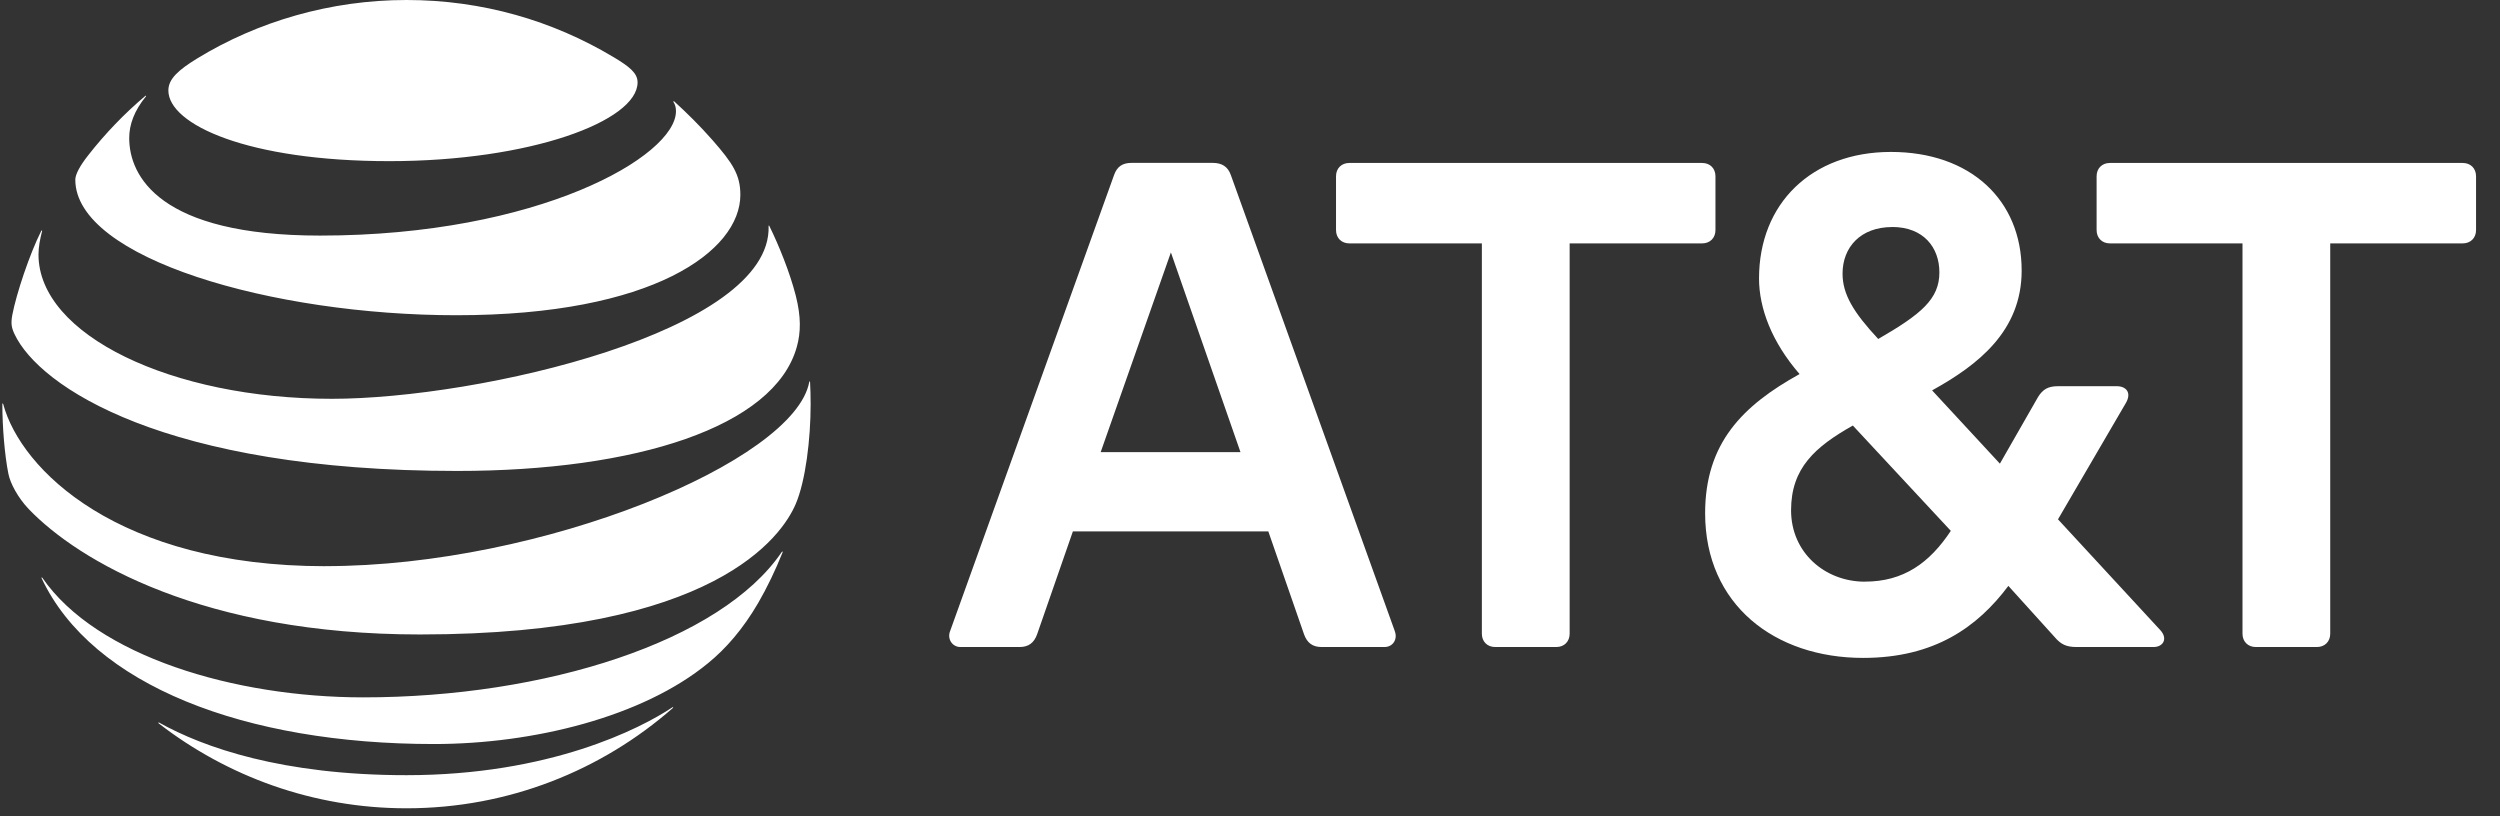
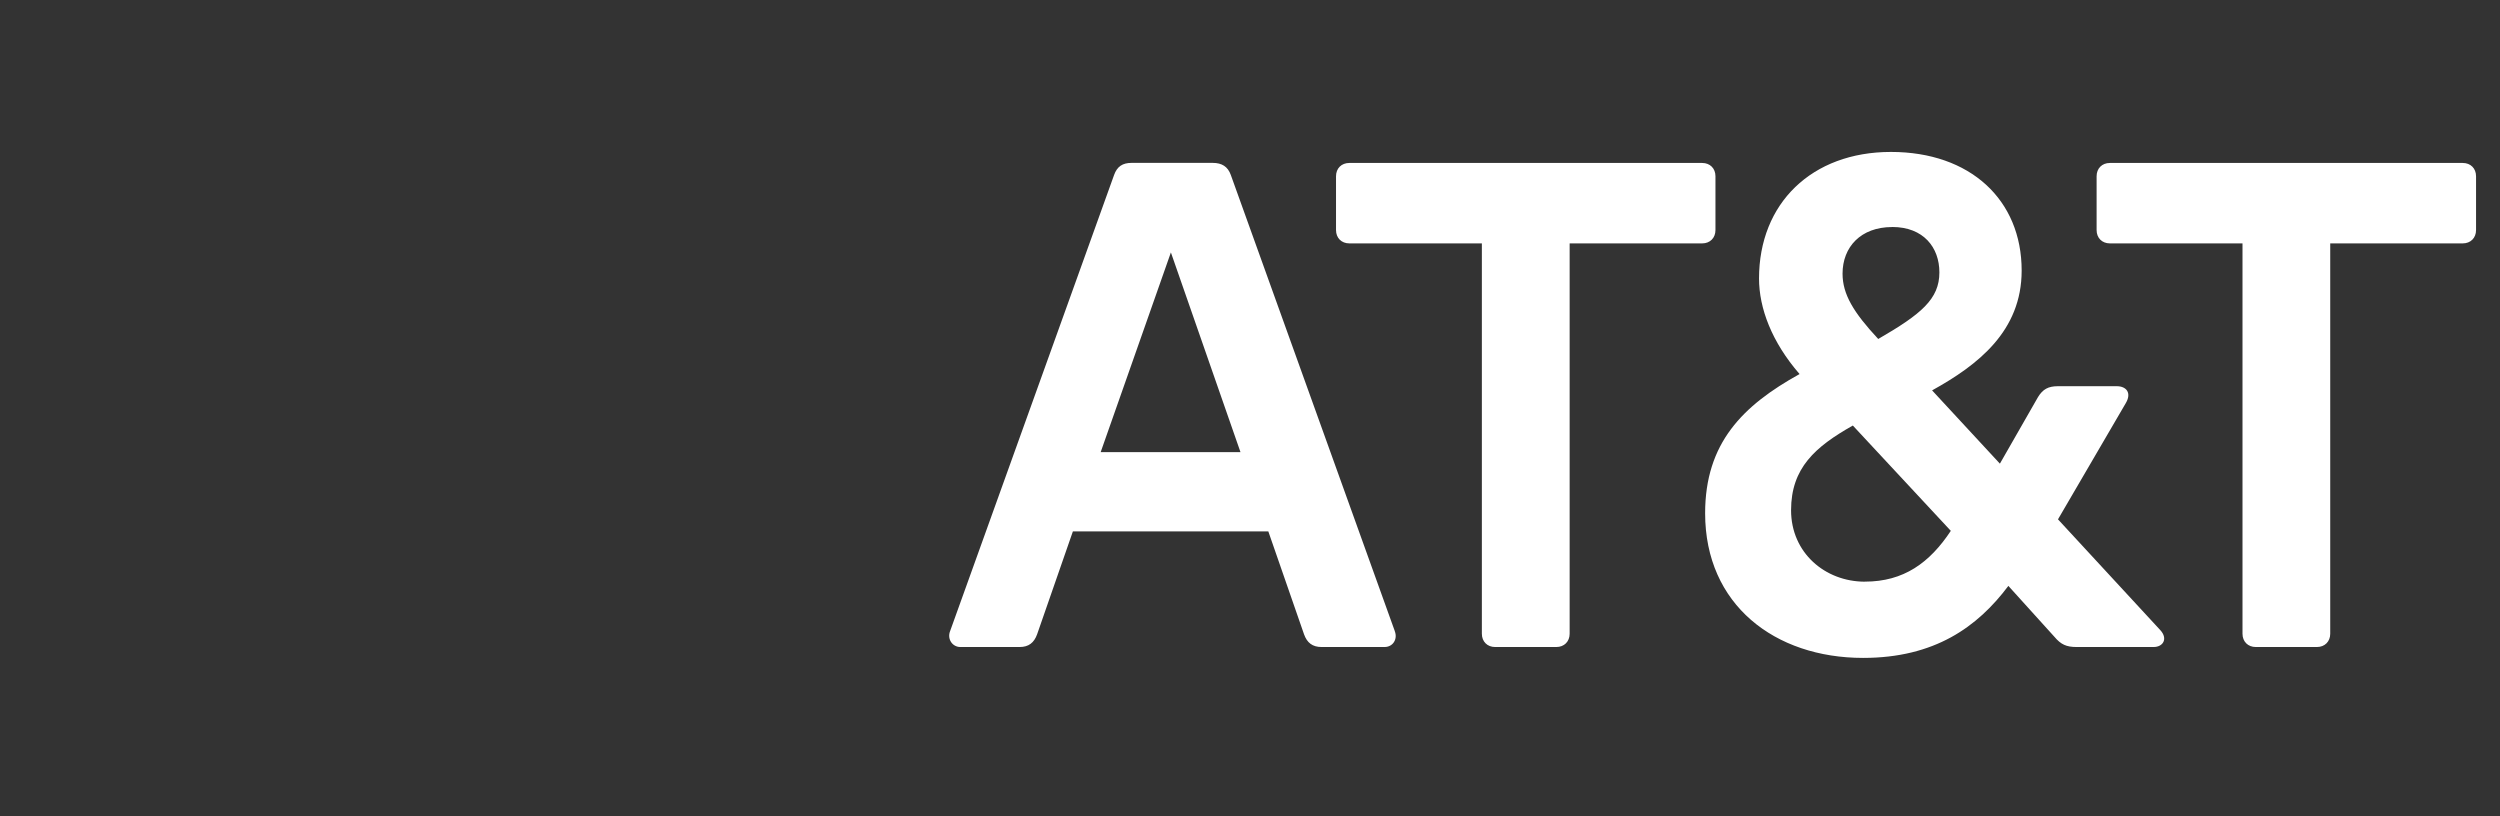
<svg xmlns="http://www.w3.org/2000/svg" width="98" height="32" viewBox="0 0 98 32" fill="none">
  <rect x="0" y="0" width="98" height="32" fill="#333333" stroke="none" />
  <g clip-path="url(#clip0_3154_2607)">
    <path d="M88.427 25.363C88.119 25.363 87.906 25.15 87.906 24.842V9.541H82.708C82.4 9.541 82.187 9.327 82.187 9.019V6.909C82.187 6.601 82.4 6.388 82.708 6.388H96.54C96.848 6.388 97.061 6.601 97.061 6.909V9.019C97.061 9.327 96.848 9.541 96.54 9.541H91.345V24.842C91.345 25.15 91.131 25.363 90.823 25.363H88.427ZM48.627 17.724L45.899 9.895L43.146 17.724H48.625H48.627ZM54.676 24.745C54.795 25.053 54.605 25.363 54.273 25.363H51.806C51.45 25.363 51.237 25.198 51.118 24.864L49.718 20.831H42.057L40.655 24.864C40.536 25.196 40.323 25.363 39.969 25.363H37.645C37.337 25.363 37.123 25.055 37.242 24.745L43.672 6.859C43.791 6.526 44.004 6.385 44.358 6.385H47.538C47.894 6.385 48.13 6.526 48.248 6.859L54.678 24.745M73.104 22.8C74.622 22.8 75.641 22.065 76.472 20.809L72.631 16.681C71.159 17.513 70.21 18.342 70.21 20.003C70.21 21.665 71.539 22.802 73.106 22.802M74.173 8.9C72.941 8.9 72.228 9.684 72.228 10.727C72.228 11.534 72.655 12.245 73.627 13.288C75.311 12.315 76.024 11.723 76.024 10.678C76.024 9.706 75.407 8.898 74.173 8.898M84.682 24.699C84.99 25.031 84.801 25.363 84.42 25.363H81.408C81.005 25.363 80.79 25.269 80.53 24.959L78.728 22.967C77.518 24.58 75.832 25.79 73.033 25.79C69.57 25.79 66.841 23.702 66.841 20.12C66.841 17.367 68.314 15.898 70.543 14.663C69.451 13.405 68.954 12.078 68.954 10.916C68.954 7.974 71.018 5.956 74.125 5.956C77.232 5.956 79.249 7.831 79.249 10.606C79.249 12.978 77.542 14.305 75.738 15.303L78.396 18.175L79.89 15.565C80.079 15.257 80.292 15.139 80.673 15.139H82.975C83.355 15.139 83.569 15.4 83.331 15.803L80.673 20.358L84.682 24.699ZM61.008 25.363C61.316 25.363 61.53 25.15 61.53 24.842V9.541H66.725C67.033 9.541 67.246 9.327 67.246 9.019V6.909C67.246 6.601 67.033 6.388 66.725 6.388H52.894C52.585 6.388 52.372 6.601 52.372 6.909V9.019C52.372 9.327 52.585 9.541 52.894 9.541H58.089V24.842C58.089 25.15 58.302 25.363 58.61 25.363H61.006H61.008Z" fill="white" />
-     <path d="M6.22 28.356C8.906 30.435 12.277 31.685 15.934 31.685C19.937 31.685 23.585 30.198 26.371 27.758C26.404 27.729 26.388 27.707 26.355 27.729C25.105 28.563 21.543 30.387 15.934 30.387C11.061 30.387 7.98 29.3 6.24 28.327C6.207 28.312 6.193 28.336 6.22 28.356ZM17.01 29.166C20.909 29.166 25.194 28.103 27.755 25.997C28.457 25.425 29.123 24.662 29.722 23.634C30.065 23.044 30.402 22.342 30.677 21.654C30.69 21.621 30.668 21.603 30.644 21.64C28.261 25.148 21.36 27.337 14.236 27.337C9.199 27.337 3.782 25.727 1.661 22.651C1.639 22.622 1.619 22.635 1.632 22.668C3.608 26.869 9.604 29.166 17.01 29.166ZM12.75 22.195C4.642 22.195 0.818 18.417 0.125 15.838C0.116 15.801 0.092 15.81 0.092 15.843C0.092 16.709 0.18 17.832 0.329 18.573C0.4 18.934 0.695 19.504 1.126 19.955C3.089 22.001 7.984 24.871 16.462 24.871C28.012 24.871 30.652 21.022 31.192 19.757C31.579 18.853 31.777 17.216 31.777 15.843C31.777 15.51 31.768 15.244 31.755 14.982C31.755 14.94 31.731 14.936 31.722 14.978C31.145 18.076 21.277 22.193 12.748 22.193M1.619 9.046C1.155 9.968 0.64 11.523 0.486 12.329C0.42 12.674 0.448 12.839 0.569 13.097C1.542 15.161 6.457 18.461 17.924 18.461C24.918 18.461 30.353 16.742 31.233 13.605C31.396 13.028 31.403 12.417 31.196 11.596C30.963 10.678 30.527 9.607 30.157 8.856C30.144 8.832 30.125 8.834 30.129 8.865C30.265 12.98 18.795 15.633 13.008 15.633C6.739 15.633 1.509 13.134 1.509 9.979C1.509 9.675 1.57 9.374 1.65 9.057C1.658 9.028 1.632 9.024 1.621 9.048M26.399 3.996C26.465 4.099 26.498 4.211 26.498 4.361C26.498 6.121 21.114 9.235 12.541 9.235C6.244 9.235 5.065 6.898 5.065 5.411C5.065 4.88 5.267 4.335 5.716 3.785C5.74 3.752 5.72 3.738 5.692 3.763C4.873 4.456 4.123 5.237 3.463 6.08C3.148 6.478 2.952 6.83 2.952 7.043C2.952 10.124 10.673 12.357 17.895 12.357C25.587 12.357 29.022 9.844 29.022 7.637C29.022 6.848 28.714 6.388 27.931 5.494C27.42 4.913 26.938 4.44 26.428 3.974C26.404 3.954 26.386 3.969 26.404 3.996M24.045 2.236C21.664 0.81 18.907 0 15.934 0C12.962 0 10.101 0.838 7.718 2.299C7.003 2.739 6.6 3.091 6.6 3.545C6.6 4.883 9.723 6.317 15.261 6.317C20.799 6.317 24.993 4.744 24.993 3.228C24.993 2.867 24.679 2.614 24.038 2.231" fill="white" />
  </g>
  <defs>
    <clipPath id="clip0_3154_2607">
      <rect width="96.97" height="32" fill="white" transform="translate(0.092)" />
    </clipPath>
  </defs>
</svg>